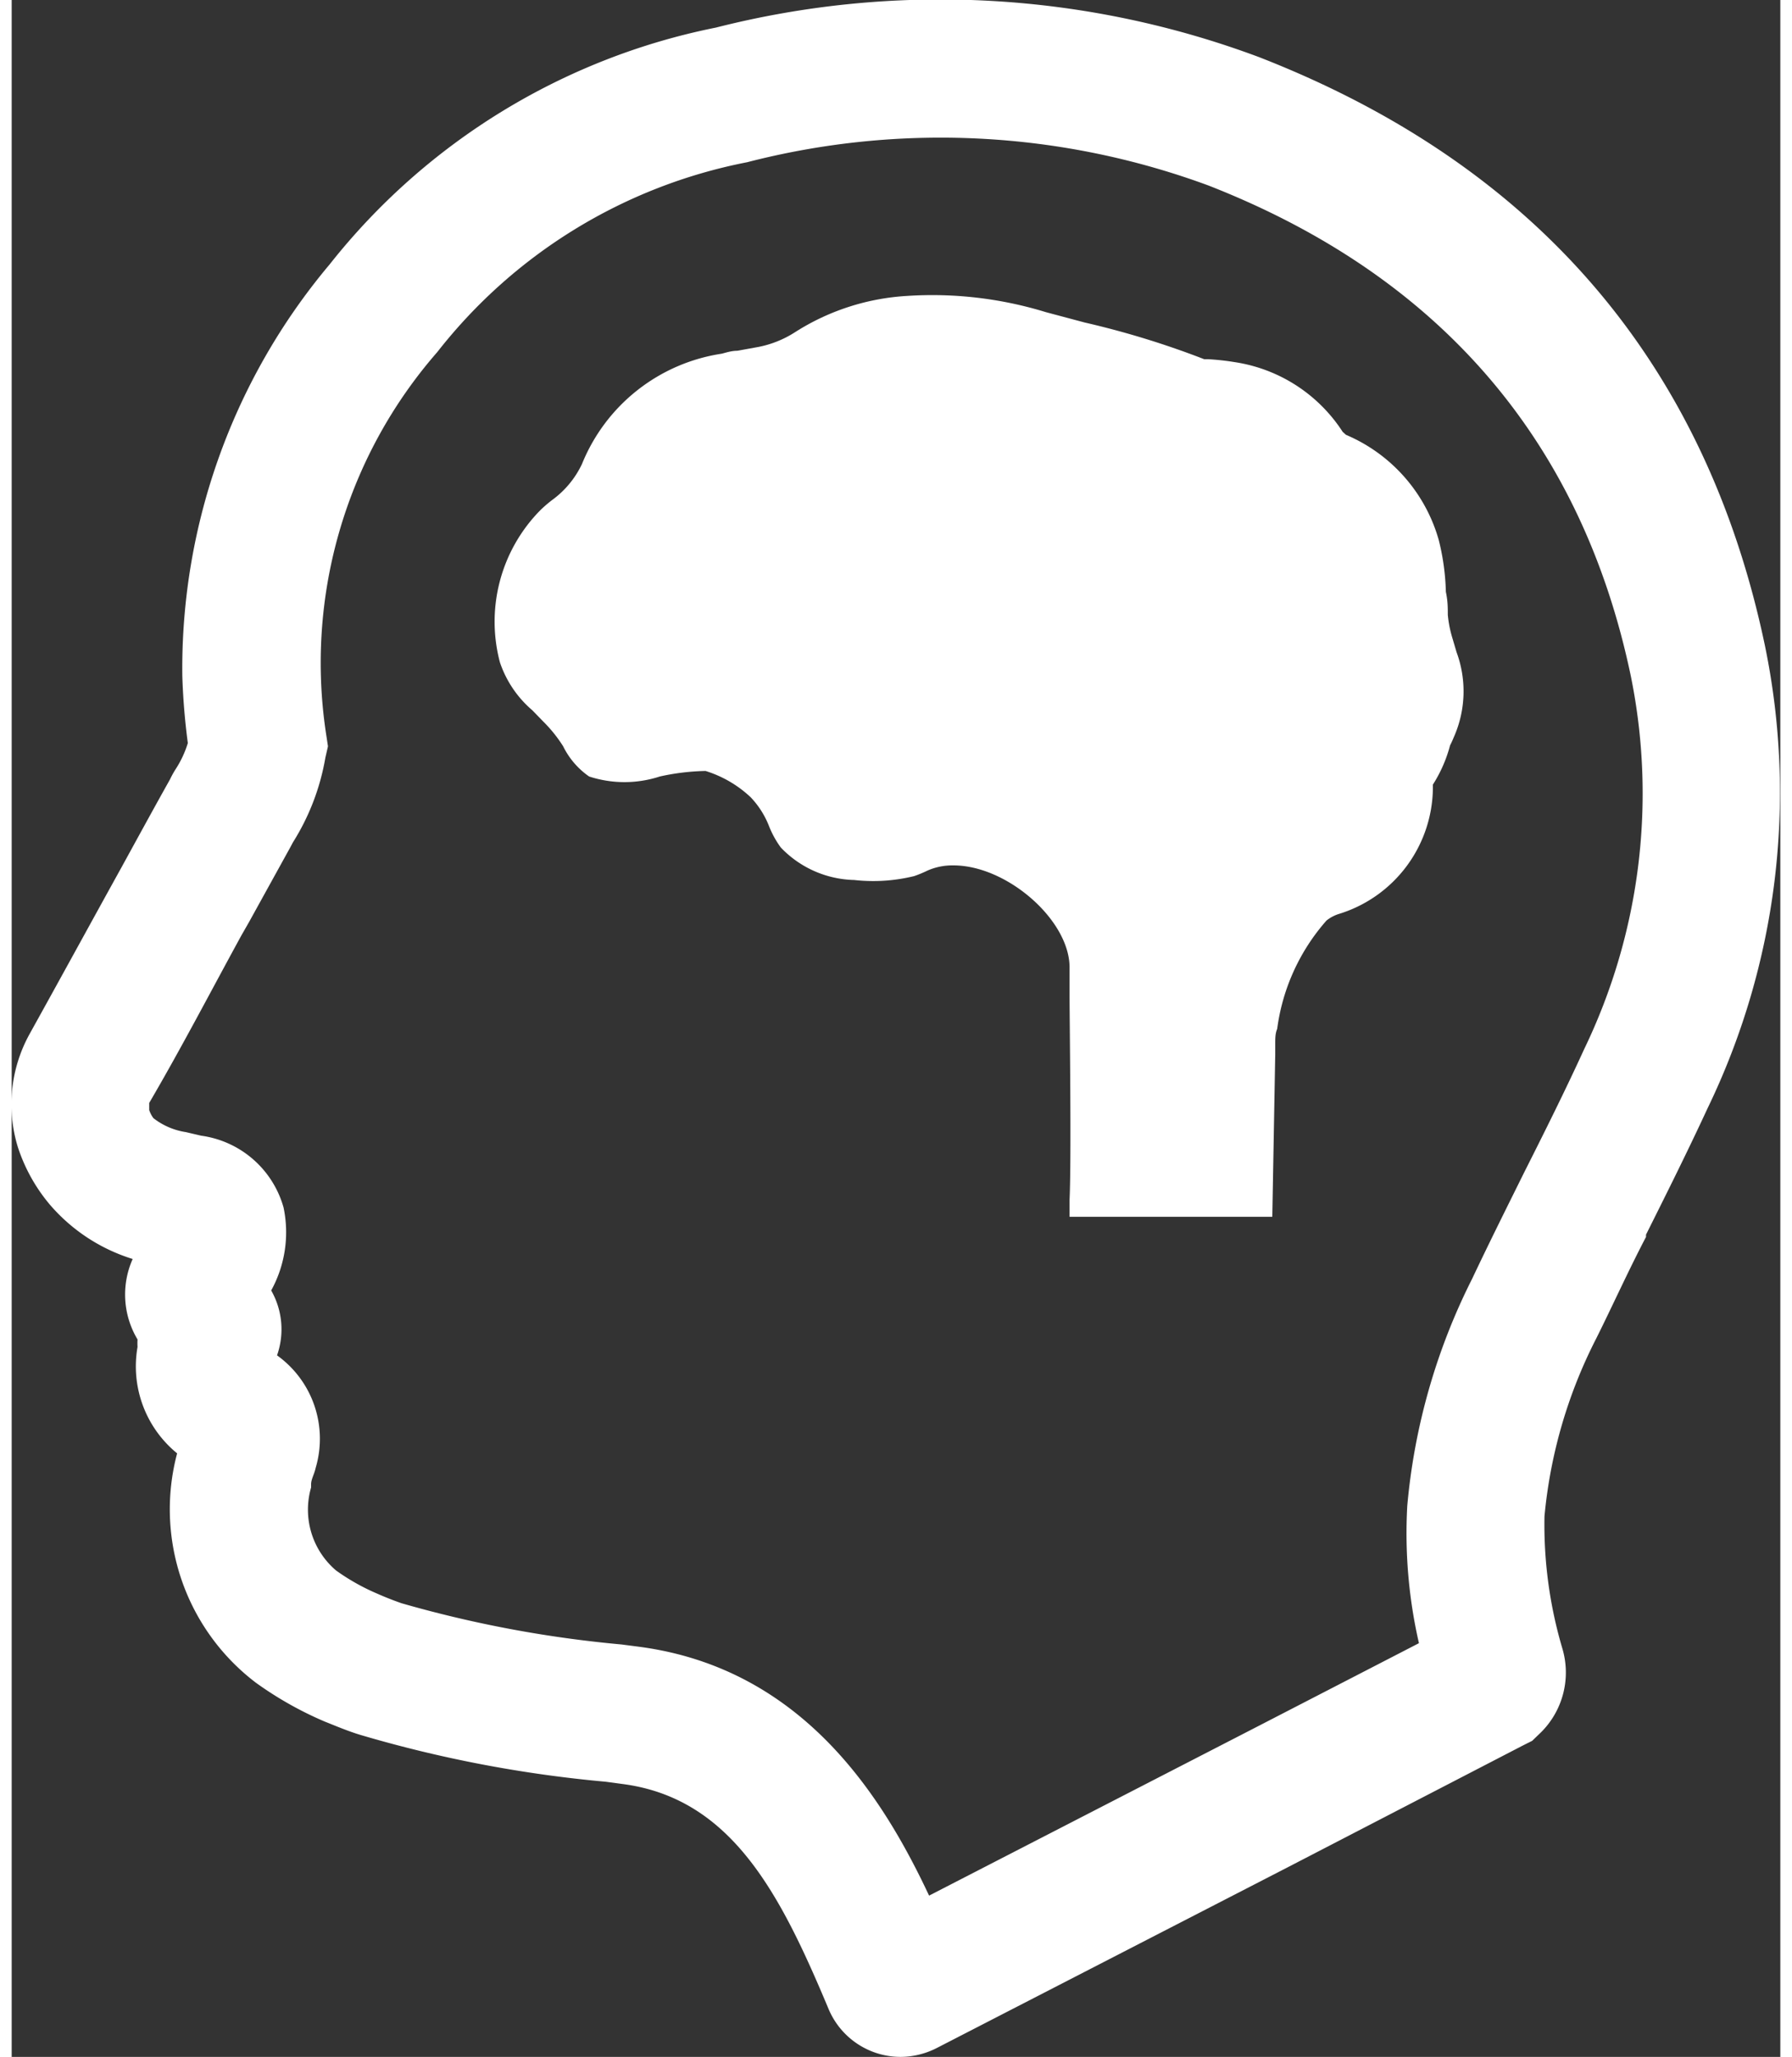
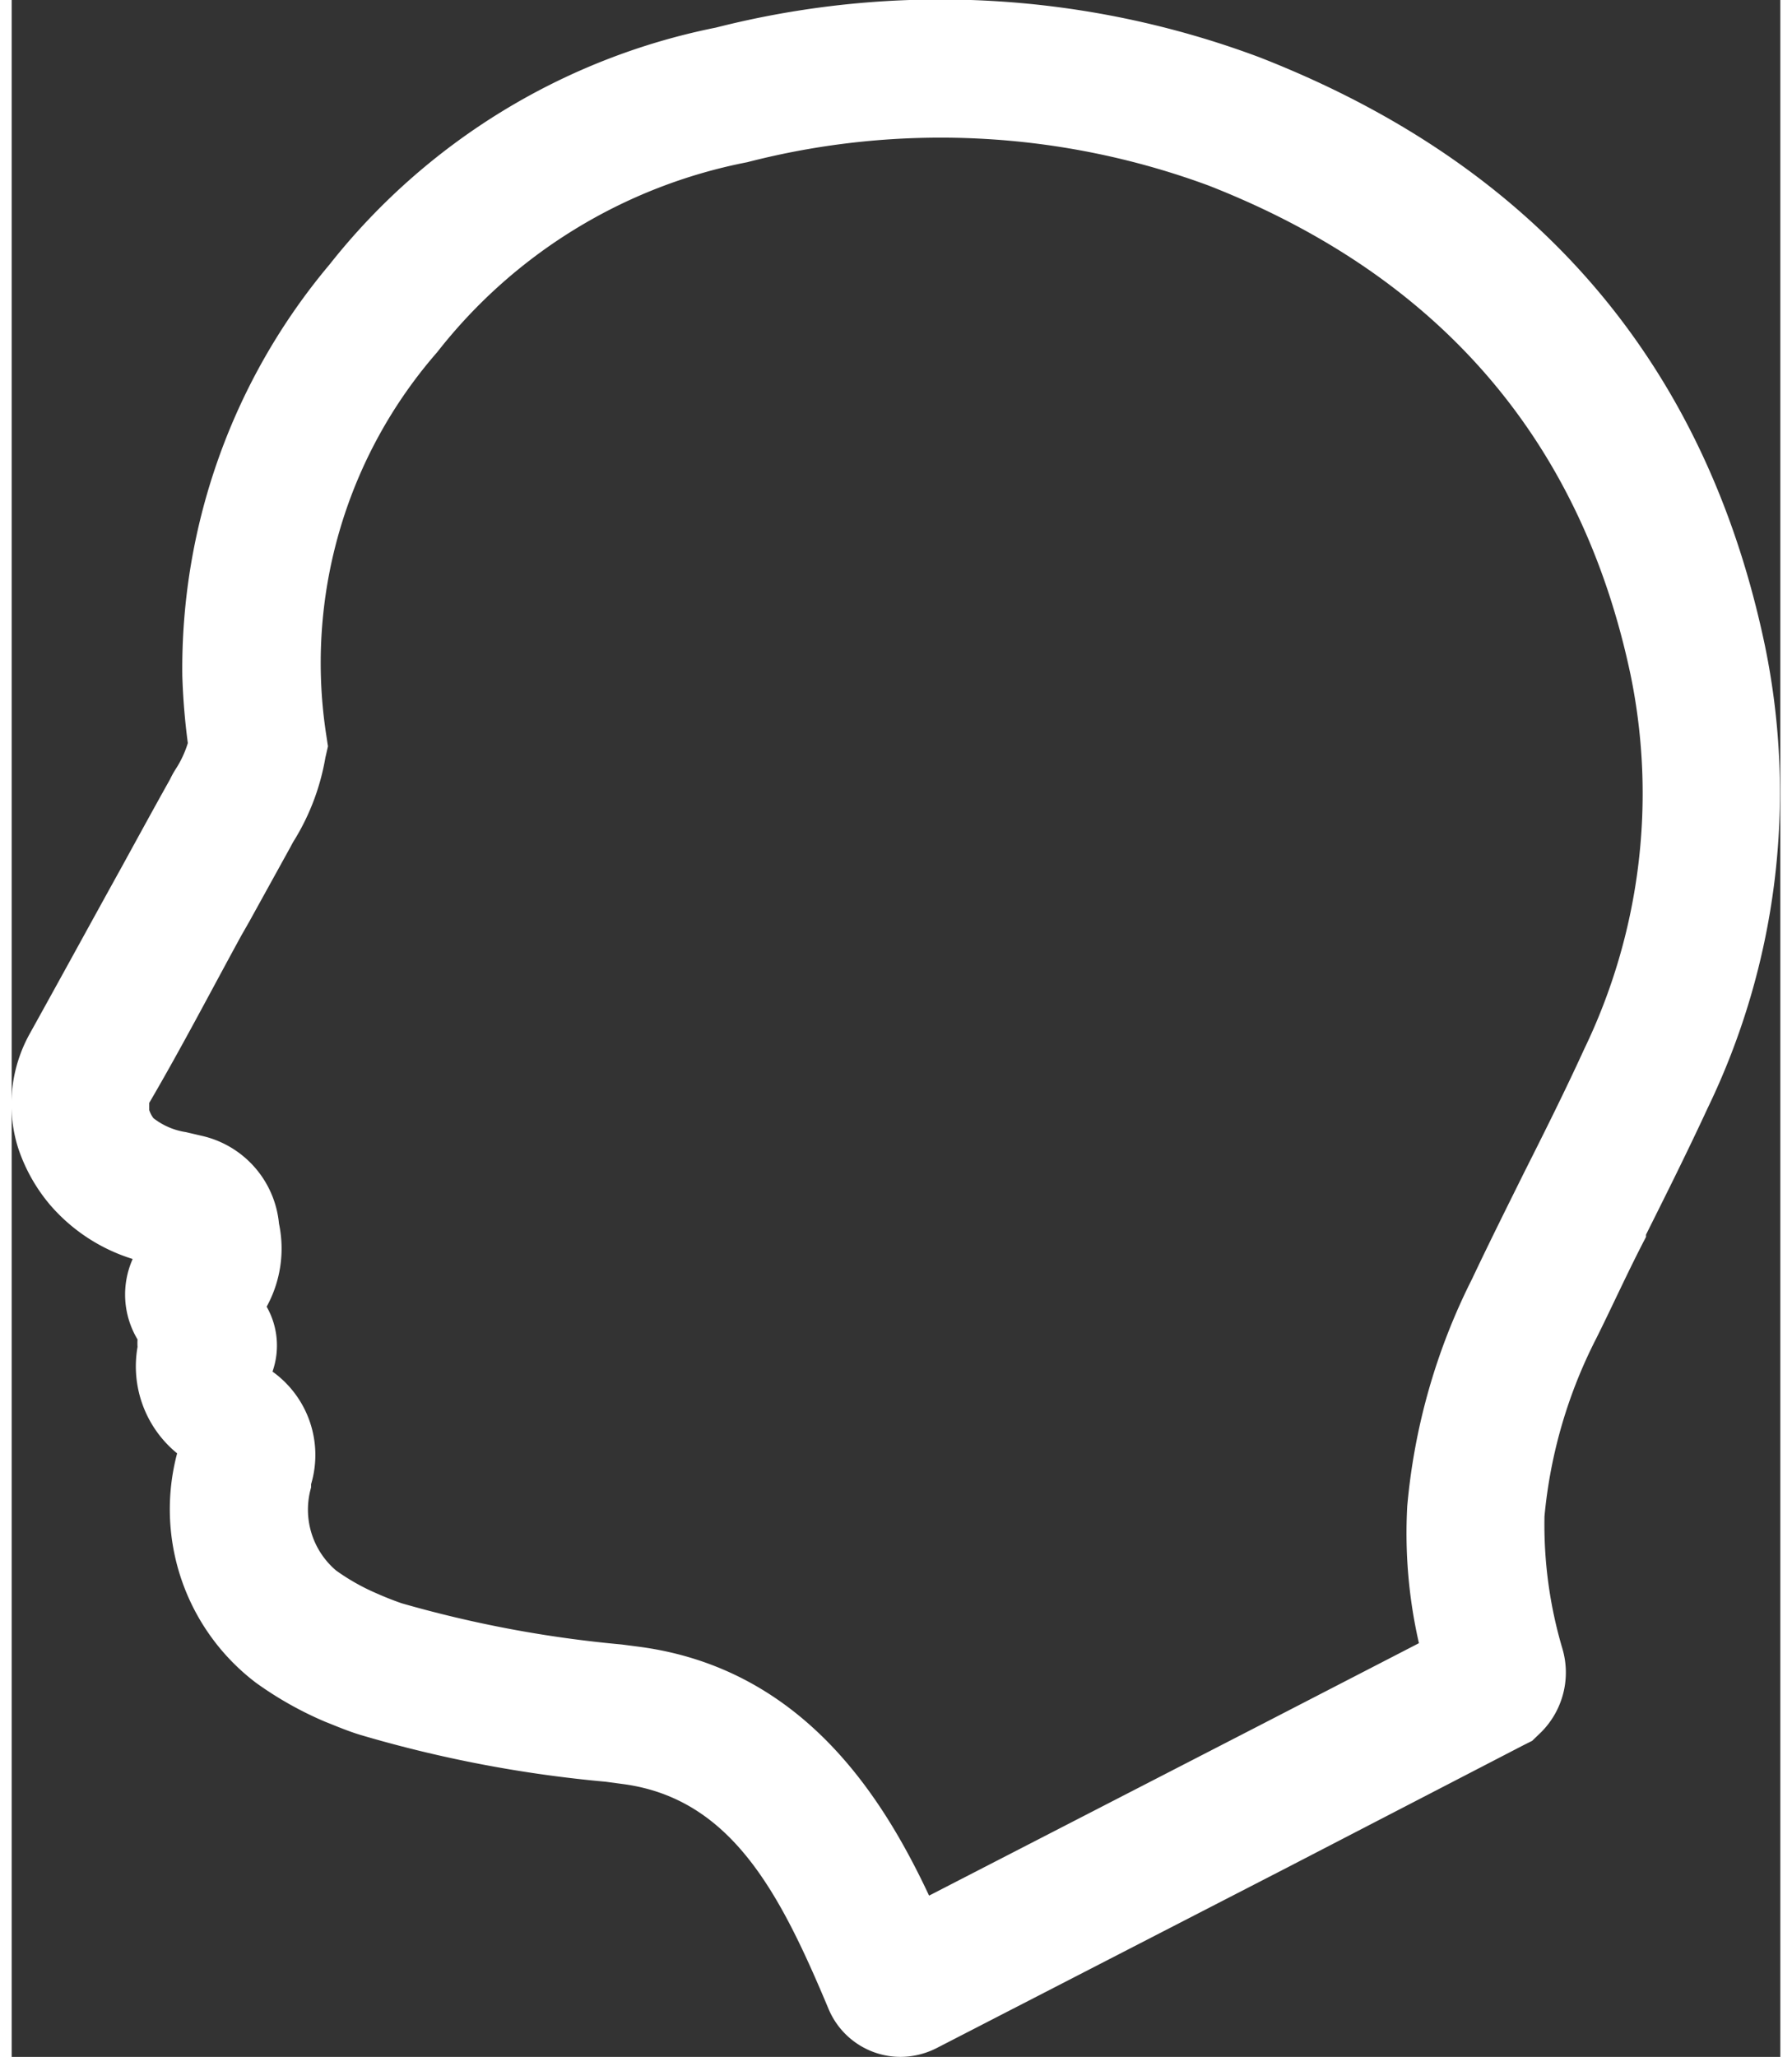
<svg xmlns="http://www.w3.org/2000/svg" viewBox="0 0 54.52 63.39" width="61" height="70">
  <rect x="0" y="0" width="54.52" height="63.39" fill="#333333" stroke="none" />
  <defs>
    <style>.cls-1{fill:#fff}</style>
  </defs>
  <g id="Layer_2" data-name="Layer 2">
    <g id="Medical_Specialties" data-name="Medical Specialties">
      <g id="_14" data-name="14">
-         <path class="cls-1" d="M54.05 19.92C52.23 11.2 47 5.09 38.45 1.76A28.06 28.06 0 0 0 21.71.85 20.24 20.24 0 0 0 9.8 8.15a19.35 19.35 0 0 0-4.54 12.68 20.62 20.62 0 0 0 .17 2.07 3.15 3.15 0 0 1-.36.78 2.9 2.9 0 0 0-.19.34c-.51.91-1 1.81-1.5 2.72-.93 1.68-1.88 3.42-2.83 5.13a4.48 4.48 0 0 0-.36 3.48 5.28 5.28 0 0 0 1 1.79 5.51 5.51 0 0 0 2.54 1.66 2.69 2.69 0 0 0 .15 2.48 1.85 1.85 0 0 0 0 .23 3.46 3.46 0 0 0 1.22 3.28 6.71 6.71 0 0 0 2.43 7.07 11 11 0 0 0 2.13 1.2c.33.13.7.29 1.1.41a39.07 39.07 0 0 0 7.55 1.44l.52.07c3.37.44 4.87 3.4 6.35 6.93a2.41 2.41 0 0 0 2.23 1.48 2.48 2.48 0 0 0 1.1-.27l8.41-4.33 2.37-1.22 7.32-3.79.26-.13.27-.26a2.6 2.6 0 0 0 .66-2.59 13.43 13.43 0 0 1-.55-4.07 15.06 15.06 0 0 1 1.59-5.47c.5-1 1-2.11 1.54-3.14v-.07c.63-1.26 1.28-2.56 1.9-3.9a22.35 22.35 0 0 0 1.77-14.23zM43.38 50.64l-5 2.58-10.1 5.2c-1.41-3-3.87-7-8.94-7.67l-.54-.07a36.49 36.49 0 0 1-6.78-1.27c-.23-.08-.49-.18-.76-.3A6.64 6.64 0 0 1 10 48.4a2.46 2.46 0 0 1-.77-2.56v-.1c0-.15.1-.31.14-.5a3.16 3.16 0 0 0-1.19-3.47 2.42 2.42 0 0 0-.18-2 3.72 3.72 0 0 0 .38-2.56A3.07 3.07 0 0 0 5.84 35l-.47-.11a2.15 2.15 0 0 1-1-.43.85.85 0 0 1-.13-.25v-.22c1-1.71 1.91-3.46 2.84-5.16l.24-.42 1.27-2.3.08-.15a7.16 7.16 0 0 0 1-2.61l.08-.35-.05-.33a14.56 14.56 0 0 1 3.42-11.82A16 16 0 0 1 22.67 5a23.85 23.85 0 0 1 14.23.72c7.1 2.78 11.47 7.84 13 15.06a18.12 18.12 0 0 1-1.43 11.56c-.58 1.27-1.22 2.55-1.85 3.8-.53 1.07-1.08 2.17-1.6 3.27a19.33 19.33 0 0 0-2 7 15.19 15.19 0 0 0 .36 4.23z" />
-         <path class="cls-1" d="M44.54 20.1l-.13-.44a3.57 3.57 0 0 1-.14-.71c0-.22 0-.43-.06-.71a7.22 7.22 0 0 0-.22-1.6 5 5 0 0 0-2.86-3.24l-.1-.09a4.82 4.82 0 0 0-3.33-2.15 7.9 7.9 0 0 0-.82-.09h-.12a26.8 26.8 0 0 0-3.68-1.13l-1.2-.32a11.93 11.93 0 0 0-4.28-.5 7.19 7.19 0 0 0-3.44 1.11 3.24 3.24 0 0 1-1.13.46l-.66.12c-.17 0-.33.05-.48.09a5.54 5.54 0 0 0-4.31 3.4 2.91 2.91 0 0 1-.92 1.11 3.87 3.87 0 0 0-.37.32 4.89 4.89 0 0 0-1.24 4.68 3.34 3.34 0 0 0 1 1.48l.34.35A4.3 4.3 0 0 1 17 23a2.44 2.44 0 0 0 .8.93 3.51 3.51 0 0 0 2.18 0 7.07 7.07 0 0 1 1.41-.17 3.57 3.57 0 0 1 1.39.81 2.73 2.73 0 0 1 .57.9 2.93 2.93 0 0 0 .36.65 3.23 3.23 0 0 0 2.26 1 5.29 5.29 0 0 0 1.85-.12 3.58 3.58 0 0 0 .41-.17 1.91 1.91 0 0 1 .8-.16c1.64 0 3.55 1.66 3.58 3.11v.89c0 .75.06 5 0 6.31v.52h6.25l.09-5v-.33c0-.16 0-.32.06-.46a6.29 6.29 0 0 1 1.52-3.34 1.18 1.18 0 0 1 .37-.2 4.1 4.1 0 0 0 2.91-3.86v-.13a4.27 4.27 0 0 0 .53-1.21 2.56 2.56 0 0 0 .11-.24 3.48 3.48 0 0 0 .09-2.63z" />
+         <path class="cls-1" d="M54.05 19.92C52.23 11.2 47 5.09 38.45 1.76A28.06 28.06 0 0 0 21.71.85 20.24 20.24 0 0 0 9.8 8.15a19.35 19.35 0 0 0-4.54 12.68 20.62 20.62 0 0 0 .17 2.07 3.15 3.15 0 0 1-.36.78 2.9 2.9 0 0 0-.19.34c-.51.91-1 1.81-1.5 2.72-.93 1.68-1.88 3.42-2.83 5.13a4.48 4.48 0 0 0-.36 3.48 5.28 5.28 0 0 0 1 1.79 5.51 5.51 0 0 0 2.54 1.66 2.69 2.69 0 0 0 .15 2.48 1.85 1.85 0 0 0 0 .23 3.46 3.46 0 0 0 1.22 3.28 6.71 6.71 0 0 0 2.43 7.07 11 11 0 0 0 2.13 1.2c.33.13.7.29 1.1.41a39.07 39.07 0 0 0 7.55 1.44l.52.07c3.37.44 4.87 3.4 6.35 6.93a2.41 2.41 0 0 0 2.23 1.48 2.48 2.48 0 0 0 1.1-.27l8.41-4.33 2.37-1.22 7.32-3.79.26-.13.27-.26a2.6 2.6 0 0 0 .66-2.59 13.43 13.43 0 0 1-.55-4.07 15.06 15.06 0 0 1 1.59-5.47c.5-1 1-2.11 1.54-3.14v-.07c.63-1.26 1.28-2.56 1.9-3.9a22.35 22.35 0 0 0 1.77-14.23zM43.38 50.64l-5 2.58-10.1 5.2c-1.41-3-3.87-7-8.94-7.67l-.54-.07a36.49 36.49 0 0 1-6.78-1.27c-.23-.08-.49-.18-.76-.3A6.64 6.64 0 0 1 10 48.4a2.46 2.46 0 0 1-.77-2.56v-.1a3.16 3.16 0 0 0-1.19-3.47 2.42 2.42 0 0 0-.18-2 3.72 3.72 0 0 0 .38-2.56A3.07 3.07 0 0 0 5.84 35l-.47-.11a2.15 2.15 0 0 1-1-.43.85.85 0 0 1-.13-.25v-.22c1-1.71 1.91-3.46 2.84-5.16l.24-.42 1.27-2.3.08-.15a7.16 7.16 0 0 0 1-2.61l.08-.35-.05-.33a14.56 14.56 0 0 1 3.42-11.82A16 16 0 0 1 22.67 5a23.85 23.85 0 0 1 14.23.72c7.1 2.78 11.47 7.84 13 15.06a18.12 18.12 0 0 1-1.43 11.56c-.58 1.27-1.22 2.55-1.85 3.8-.53 1.07-1.08 2.17-1.6 3.27a19.33 19.33 0 0 0-2 7 15.19 15.19 0 0 0 .36 4.23z" />
      </g>
    </g>
  </g>
</svg>